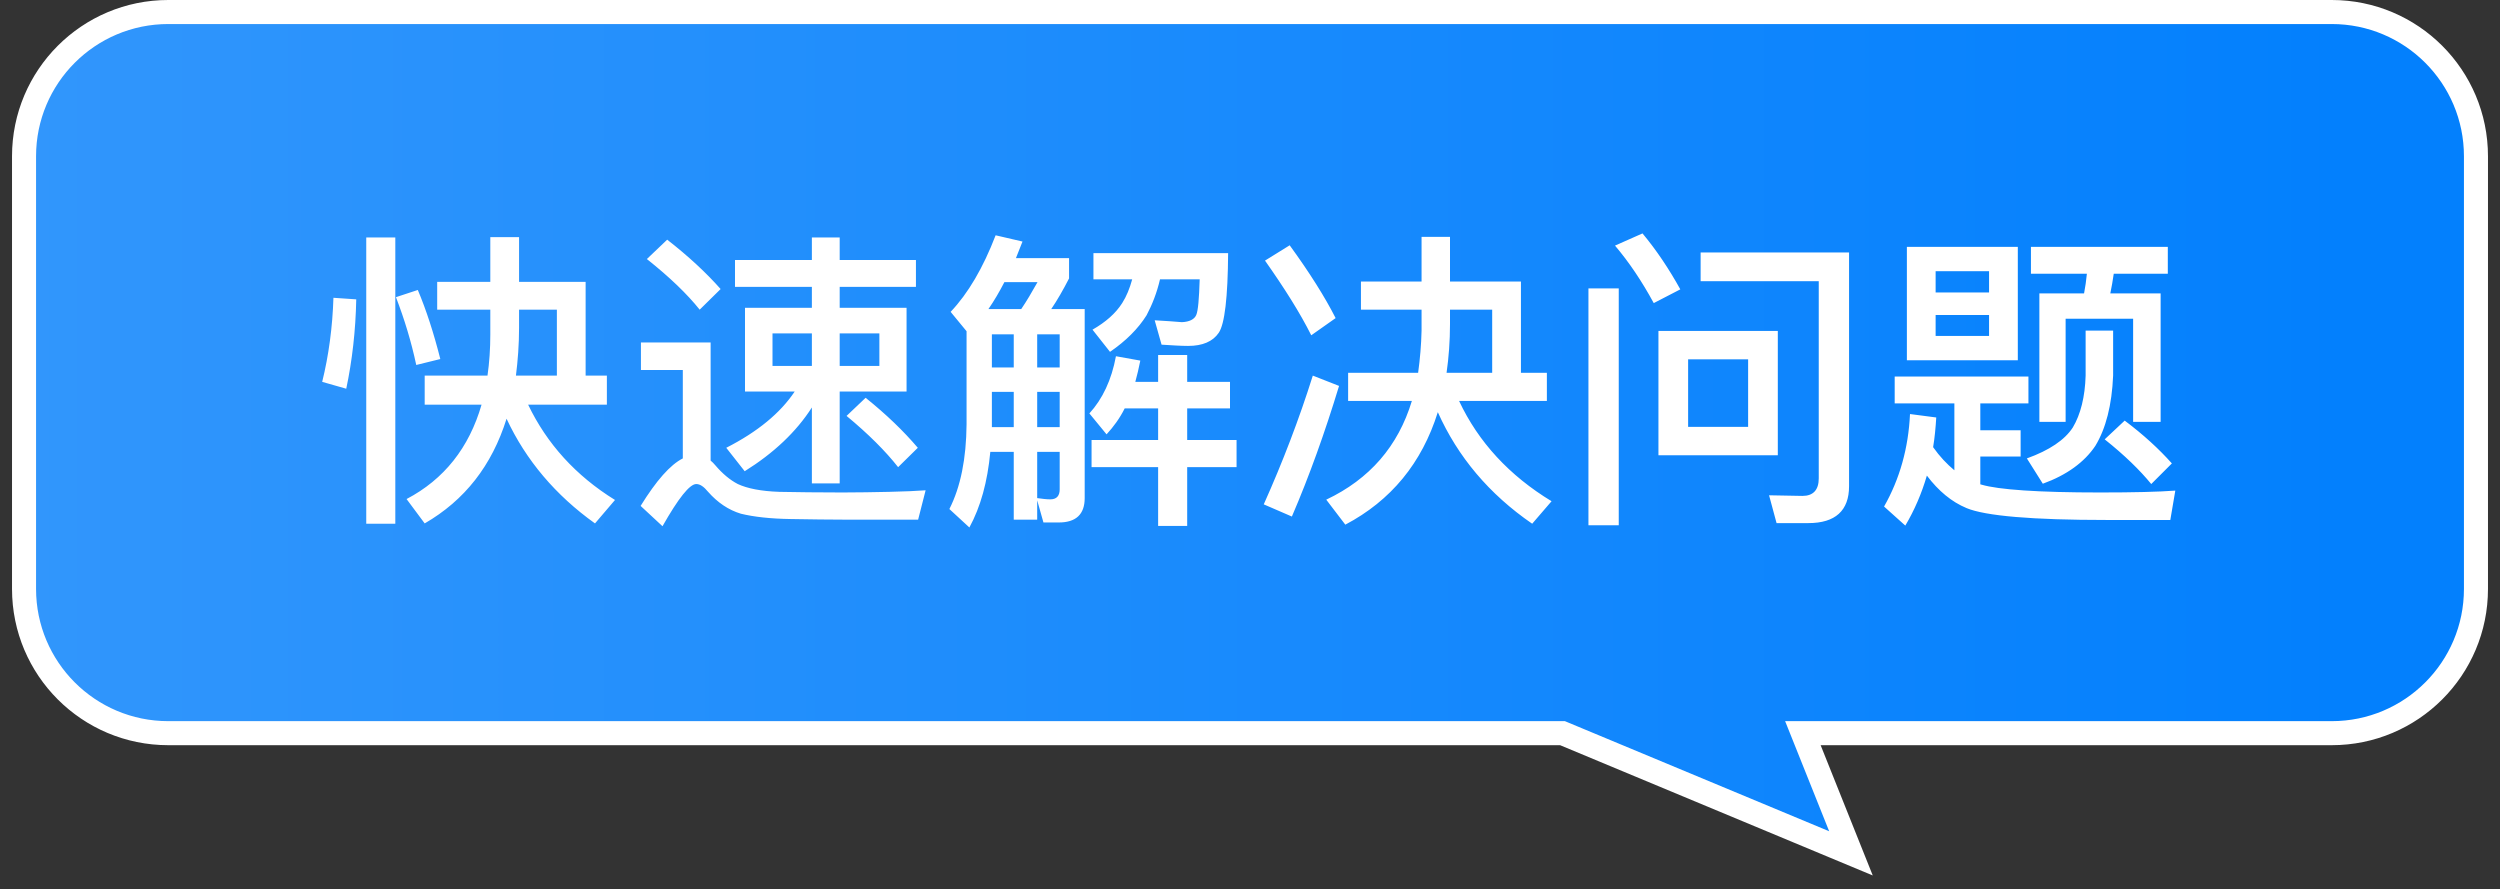
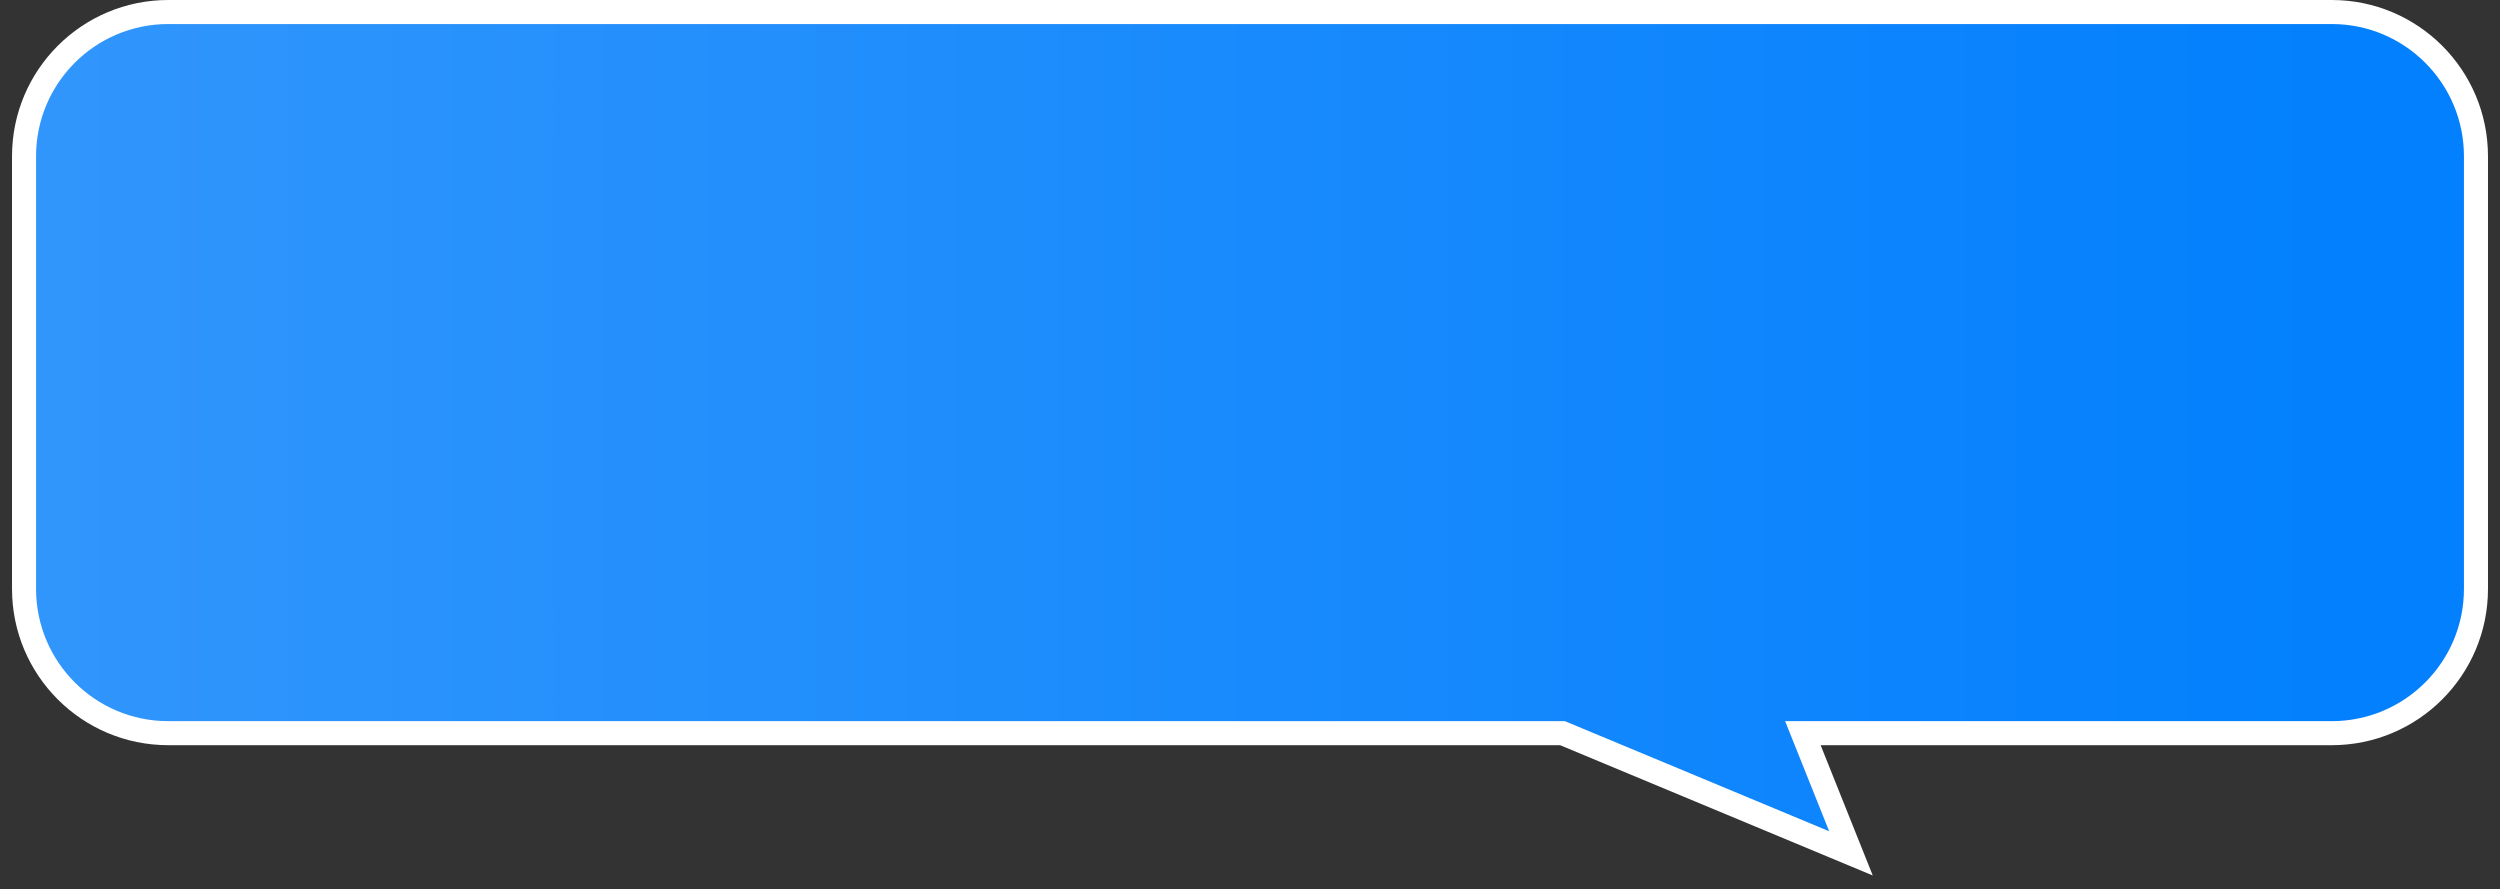
<svg xmlns="http://www.w3.org/2000/svg" width="104" height="37" viewBox="0 0 104 37" fill="none">
  <rect x="0" y="0" width="104" height="37" fill="#333333" stroke="none" />
  <path d="M1 6.5C1 3.186 3.686 0.5 7 0.5H97C100.314 0.5 103 3.186 103 6.5V24.5C103 27.814 100.314 30.5 97 30.5H75L77 35.5L65 30.5H7C3.686 30.5 1 27.814 1 24.5V6.5Z" fill="url(#paint0_linear_873_788)" stroke="white" />
-   <path d="M18.187 11.725H20.397V9.866H21.593V11.725H24.362V15.625H25.246V16.834H21.97C22.75 18.459 23.946 19.785 25.584 20.799L24.752 21.774C23.114 20.604 21.879 19.148 21.073 17.419C20.462 19.369 19.331 20.812 17.667 21.774L16.913 20.76C18.473 19.941 19.513 18.628 20.033 16.834H17.667V15.625H20.28C20.358 15.079 20.397 14.507 20.397 13.909V12.882H18.187V11.725ZM21.593 12.882V13.636C21.593 14.338 21.541 15.001 21.463 15.625H23.166V12.882H21.593ZM13.871 12.388L14.82 12.453C14.794 13.753 14.651 15.001 14.404 16.171L13.403 15.885C13.676 14.78 13.832 13.61 13.871 12.388ZM17.381 12.063C17.732 12.895 18.044 13.857 18.317 14.936L17.316 15.183C17.108 14.208 16.822 13.272 16.471 12.362L17.381 12.063ZM15.236 9.879H16.445V21.787H15.236V9.879ZM30.576 10.815H33.774V9.879H34.931V10.815H38.103V11.933H34.931V12.804H37.713V16.288H34.931V20.11H33.774V16.951C33.124 17.965 32.188 18.849 30.979 19.603L30.212 18.628C31.512 17.965 32.461 17.185 33.059 16.288H30.992V12.804H33.774V11.933H30.576V10.815ZM36.582 15.222V13.87H34.931V15.222H36.582ZM33.774 15.222V13.87H32.136V15.222H33.774ZM36.01 16.548C36.868 17.237 37.583 17.926 38.181 18.628L37.362 19.434C36.842 18.771 36.127 18.056 35.217 17.302L36.01 16.548ZM27.755 9.97C28.639 10.659 29.38 11.348 29.978 12.024L29.107 12.882C28.587 12.232 27.859 11.53 26.91 10.776L27.755 9.97ZM35.217 21.618C34.502 21.618 33.722 21.605 32.89 21.592C32.045 21.579 31.356 21.501 30.823 21.371C30.303 21.215 29.848 20.903 29.458 20.461C29.276 20.24 29.12 20.136 28.964 20.136C28.691 20.136 28.223 20.721 27.56 21.891L26.65 21.046C27.3 19.993 27.885 19.33 28.405 19.07V15.391H26.663V14.247H29.562V19.161C29.627 19.213 29.692 19.278 29.757 19.356C30.056 19.707 30.368 19.967 30.693 20.136C31.083 20.318 31.655 20.435 32.422 20.461C33.15 20.474 34.034 20.487 35.048 20.487C35.685 20.487 36.335 20.474 36.985 20.461C37.635 20.448 38.142 20.422 38.506 20.396L38.194 21.618H35.217ZM46.787 16.99C46.579 17.406 46.319 17.757 46.033 18.069L45.318 17.198C45.864 16.6 46.241 15.807 46.423 14.819L47.437 15.001C47.372 15.313 47.307 15.612 47.229 15.885H48.178V14.767H49.387V15.885H51.168V16.99H49.387V18.303H51.441V19.434H49.387V21.878H48.178V19.434H45.409V18.303H48.178V16.99H46.787ZM47.099 11.621H45.487V10.529H51.09C51.077 12.375 50.947 13.48 50.7 13.844C50.453 14.208 50.024 14.39 49.426 14.39C49.114 14.39 48.75 14.364 48.321 14.338L48.035 13.324C48.49 13.35 48.867 13.376 49.166 13.402C49.478 13.389 49.686 13.285 49.764 13.103C49.842 12.921 49.881 12.427 49.907 11.621H48.256C48.126 12.18 47.931 12.674 47.697 13.116C47.346 13.675 46.839 14.182 46.176 14.637L45.448 13.714C45.994 13.402 46.41 13.038 46.683 12.609C46.865 12.323 46.995 11.998 47.099 11.621ZM41.262 16.301V17.77H42.172V16.301H41.262ZM41.197 18.797C41.08 20.045 40.794 21.085 40.326 21.943L39.494 21.176C39.962 20.253 40.196 19.083 40.209 17.653V13.779L39.546 12.973C40.274 12.206 40.898 11.14 41.418 9.788L42.536 10.048C42.445 10.282 42.354 10.516 42.263 10.737H44.473V11.582C44.226 12.063 43.979 12.492 43.732 12.856H45.123V20.721C45.123 21.397 44.759 21.735 44.044 21.735H43.407L43.147 20.812V21.618H42.172V18.797H41.197ZM42.484 12.856C42.705 12.531 42.926 12.154 43.16 11.738H41.782C41.574 12.141 41.353 12.518 41.119 12.856H42.484ZM43.147 20.721C43.342 20.747 43.524 20.773 43.693 20.773C43.953 20.773 44.083 20.63 44.083 20.357V18.797H43.147V20.721ZM44.083 17.77V16.301H43.147V17.77H44.083ZM44.083 15.287V13.909H43.147V15.287H44.083ZM42.172 13.909H41.262V15.287H42.172V13.909ZM56.615 11.712H59.137V9.853H60.32V11.712H63.271V15.508H64.35V16.678H60.697C61.503 18.394 62.79 19.785 64.545 20.851L63.739 21.787C61.945 20.552 60.645 19.005 59.813 17.146C59.15 19.265 57.863 20.825 55.965 21.826L55.172 20.786C56.979 19.928 58.162 18.563 58.734 16.678H56.082V15.508H58.994C59.072 14.936 59.124 14.351 59.137 13.753V12.882H56.615V11.712ZM60.32 12.882V13.48C60.32 14.195 60.268 14.871 60.177 15.508H62.075V12.882H60.32ZM53.651 10.204C54.483 11.348 55.12 12.362 55.562 13.233L54.548 13.948C54.08 13.012 53.43 11.985 52.624 10.841L53.651 10.204ZM54.613 15.625L55.705 16.054C55.12 17.978 54.47 19.798 53.742 21.488L52.572 20.981C53.352 19.239 54.041 17.445 54.613 15.625ZM75.231 21.761H73.905L73.593 20.604L74.984 20.63C75.426 20.63 75.66 20.383 75.66 19.902V11.699H70.746V10.503H76.921V20.227C76.921 21.241 76.349 21.761 75.231 21.761ZM66.079 11.998H67.34V21.852H66.079V11.998ZM68.991 13.766H73.957V18.94H68.991V13.766ZM72.722 17.757V14.949H70.226V17.757H72.722ZM68.328 9.71C68.913 10.412 69.433 11.192 69.901 12.037L68.796 12.609C68.302 11.699 67.769 10.906 67.184 10.217L68.328 9.71ZM87.36 20.487C88.764 20.487 89.804 20.461 90.493 20.409L90.285 21.631H87.646C84.526 21.631 82.589 21.462 81.809 21.137C81.185 20.877 80.639 20.422 80.158 19.785C79.937 20.539 79.638 21.228 79.261 21.865L78.377 21.072C79.027 19.928 79.391 18.641 79.456 17.224L80.548 17.367C80.522 17.796 80.483 18.212 80.418 18.602C80.691 18.992 80.99 19.304 81.302 19.564V16.782H78.819V15.664H84.383V16.782H82.381V17.9H84.058V18.992H82.381V20.149C82.407 20.149 82.42 20.162 82.433 20.162C83.135 20.37 84.786 20.487 87.36 20.487ZM79.326 10.269H83.941V14.988H79.326V10.269ZM82.745 13.974V13.103H80.522V13.974H82.745ZM80.522 12.167H82.745V11.283H80.522V12.167ZM84.487 10.269H90.181V11.387H87.932C87.893 11.673 87.841 11.946 87.789 12.206H89.882V17.549H88.738V13.259H85.93V17.549H84.838V12.206H86.697C86.749 11.933 86.788 11.66 86.814 11.387H84.487V10.269ZM88.387 17.497C89.167 18.082 89.817 18.68 90.35 19.278L89.492 20.136C89.024 19.564 88.387 18.94 87.555 18.277L88.387 17.497ZM86.762 13.753H87.906V15.625C87.854 16.847 87.607 17.822 87.165 18.55C86.71 19.226 85.982 19.759 84.981 20.123L84.318 19.07C85.254 18.732 85.891 18.303 86.229 17.783C86.554 17.237 86.736 16.509 86.762 15.625V13.753Z" fill="white" />
  <defs>
    <linearGradient id="paint0_linear_873_788" x1="1" y1="15" x2="97.5" y2="15" gradientUnits="userSpaceOnUse">
      <stop stop-color="#3196FC" />
      <stop offset="1" stop-color="#0380FD" />
    </linearGradient>
  </defs>
</svg>